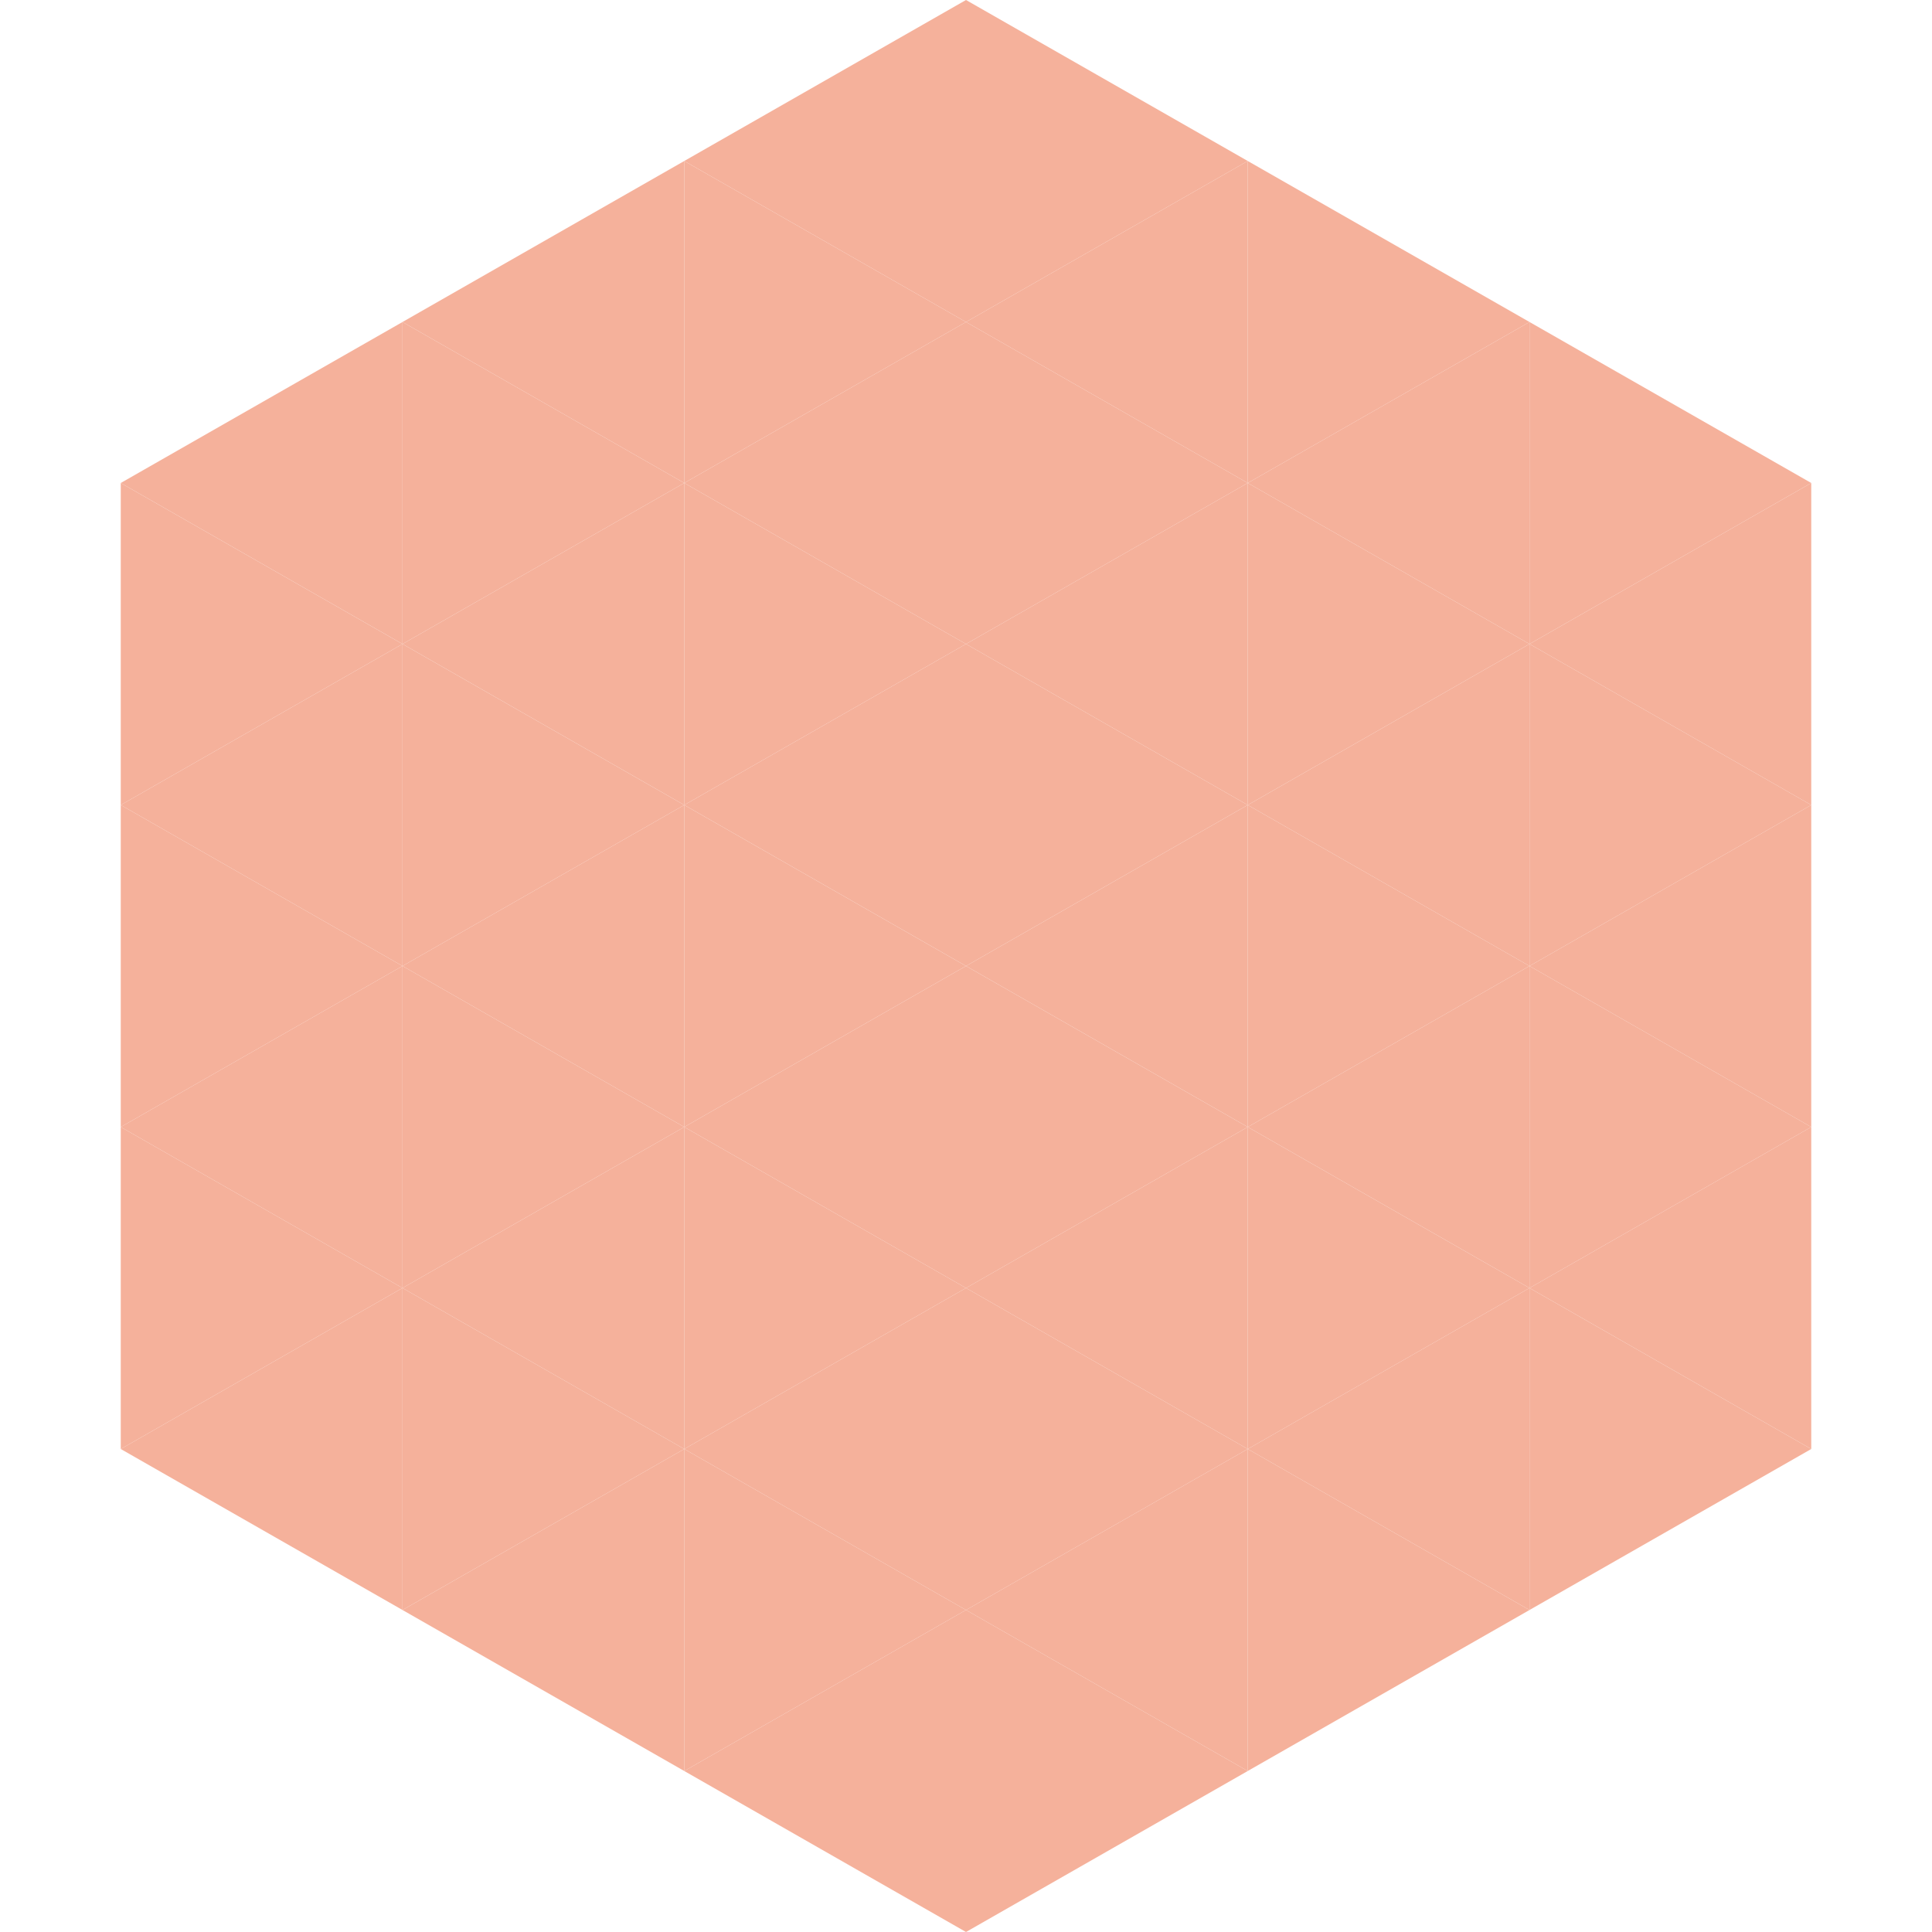
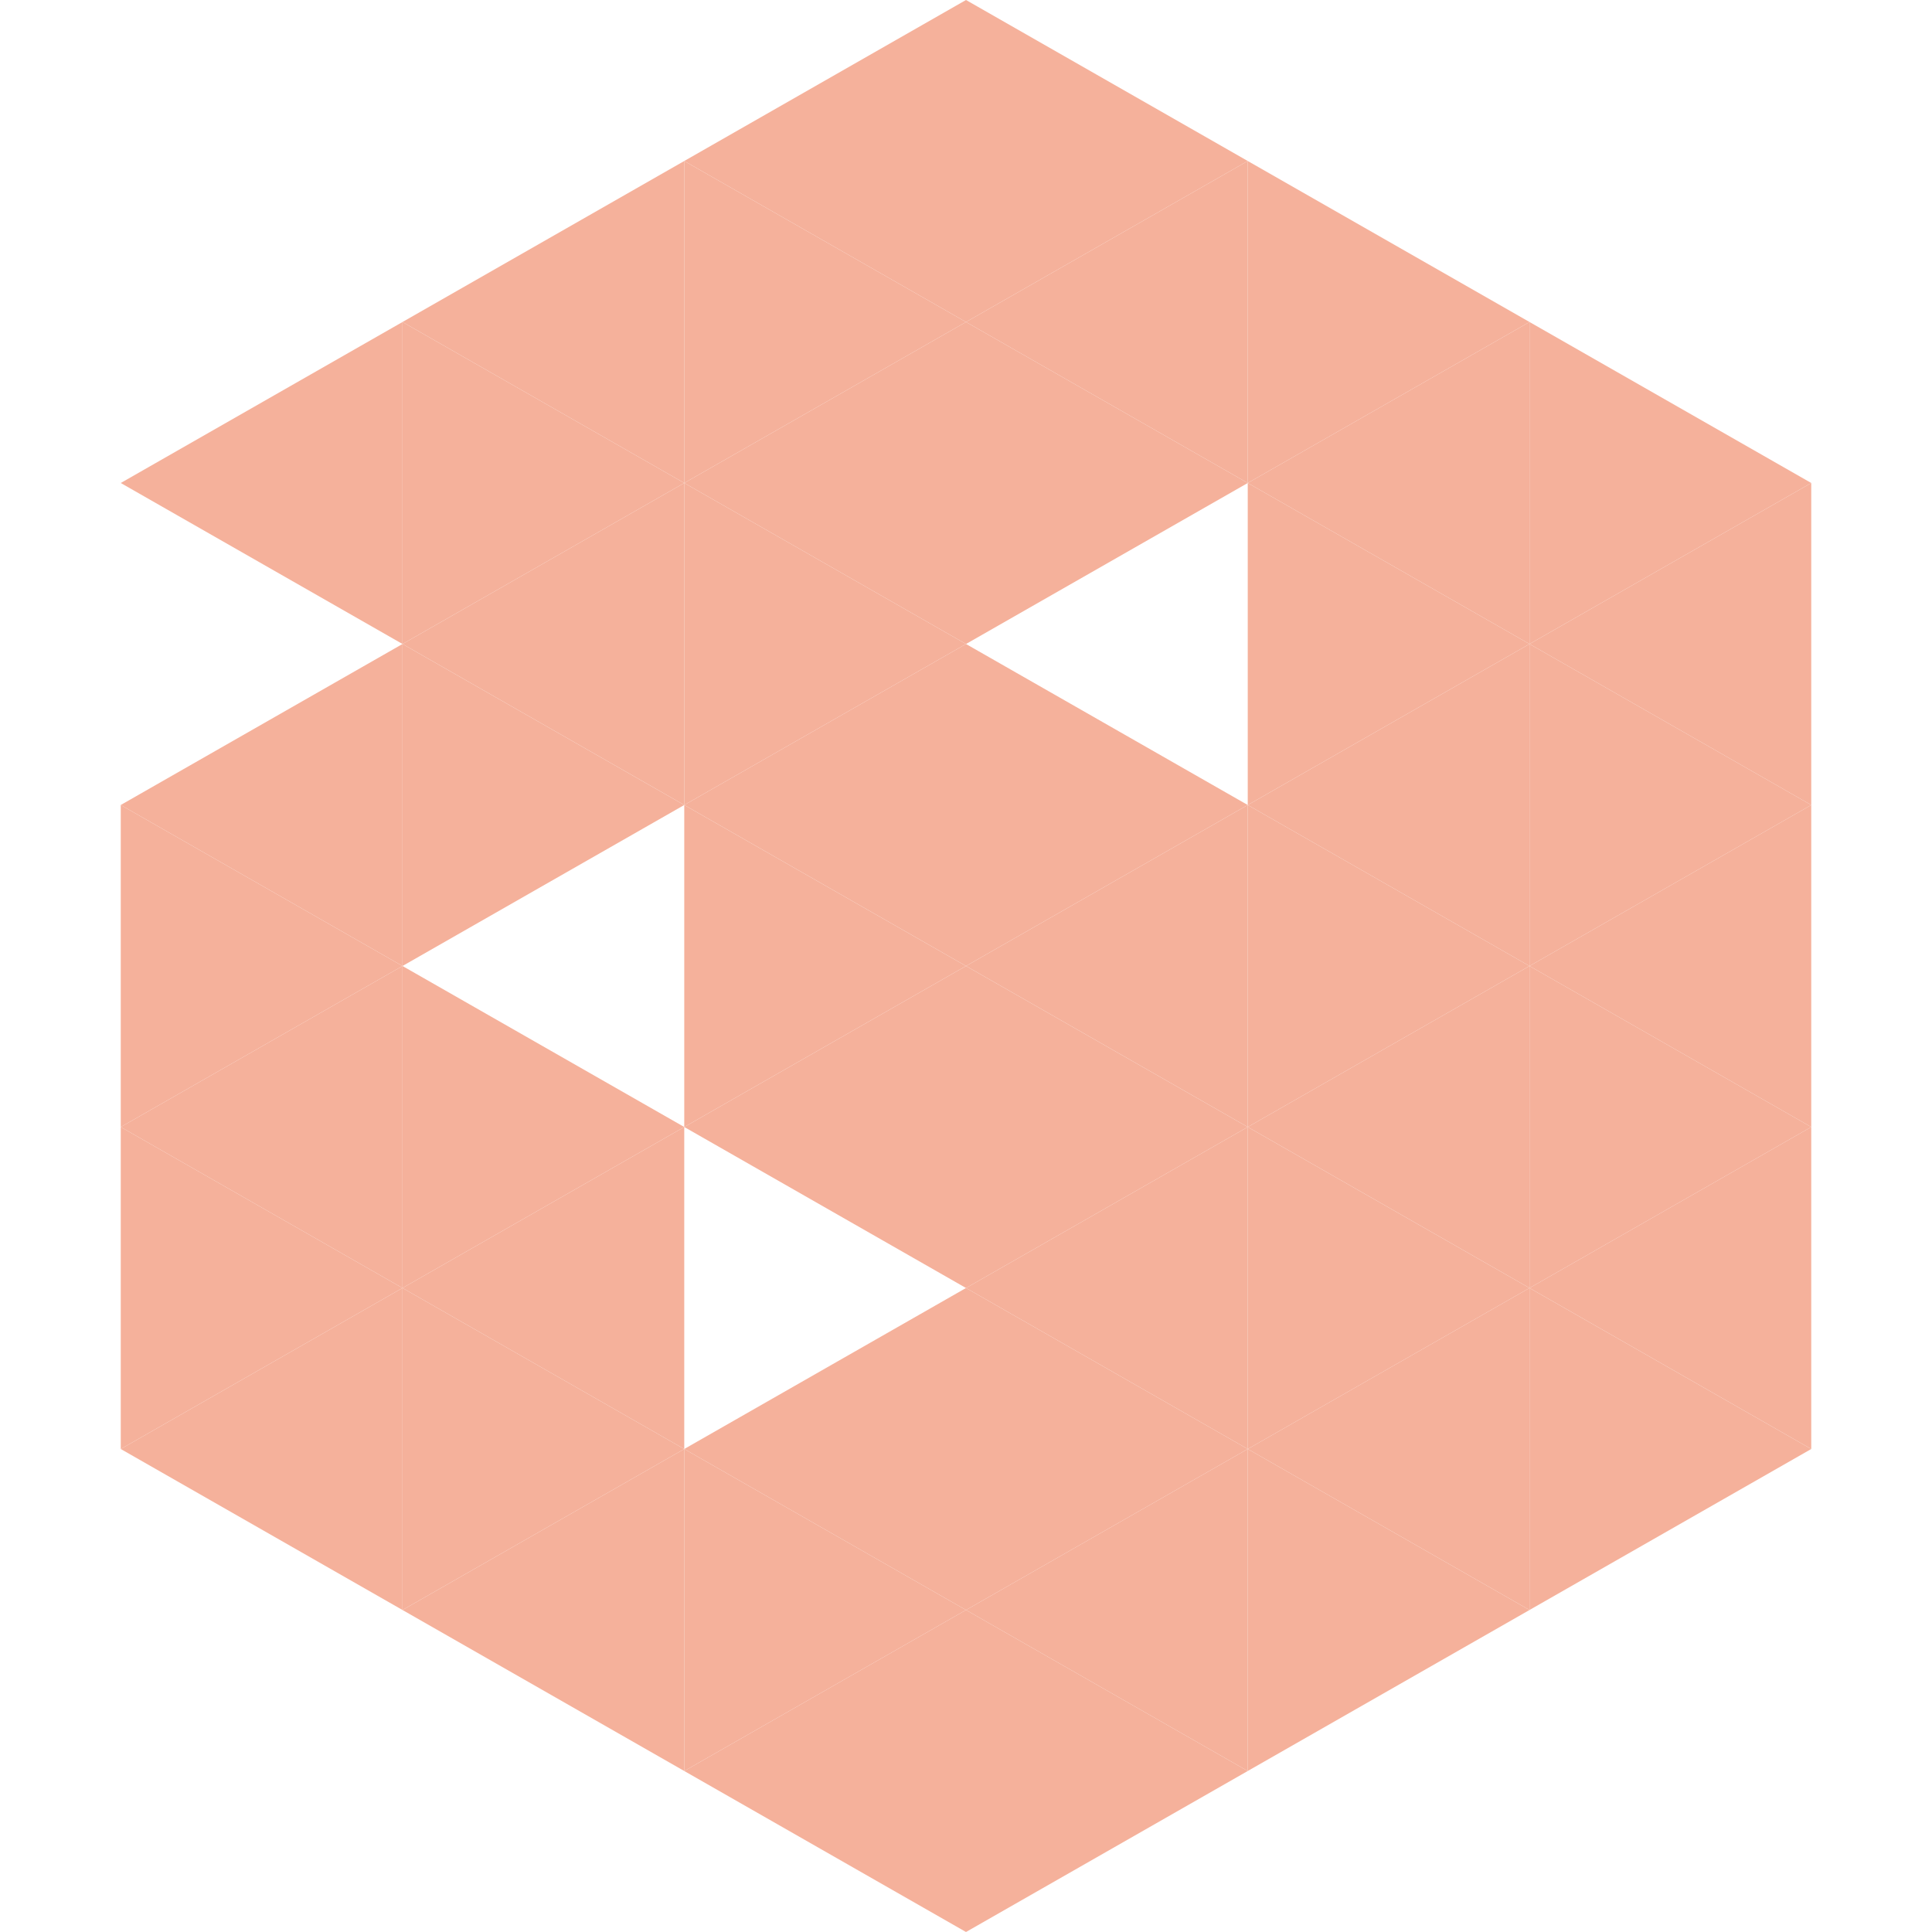
<svg xmlns="http://www.w3.org/2000/svg" width="240" height="240">
  <polygon points="50,40 15,60 50,80" style="fill:rgb(245,177,155)" />
  <polygon points="190,40 225,60 190,80" style="fill:rgb(245,177,155)" />
-   <polygon points="15,60 50,80 15,100" style="fill:rgb(245,177,155)" />
  <polygon points="225,60 190,80 225,100" style="fill:rgb(245,177,155)" />
  <polygon points="50,80 15,100 50,120" style="fill:rgb(245,177,155)" />
  <polygon points="190,80 225,100 190,120" style="fill:rgb(245,177,155)" />
  <polygon points="15,100 50,120 15,140" style="fill:rgb(245,177,155)" />
  <polygon points="225,100 190,120 225,140" style="fill:rgb(245,177,155)" />
  <polygon points="50,120 15,140 50,160" style="fill:rgb(245,177,155)" />
  <polygon points="190,120 225,140 190,160" style="fill:rgb(245,177,155)" />
  <polygon points="15,140 50,160 15,180" style="fill:rgb(245,177,155)" />
  <polygon points="225,140 190,160 225,180" style="fill:rgb(245,177,155)" />
  <polygon points="50,160 15,180 50,200" style="fill:rgb(245,177,155)" />
  <polygon points="190,160 225,180 190,200" style="fill:rgb(245,177,155)" />
  <polygon points="15,180 50,200 15,220" style="fill:rgb(255,255,255); fill-opacity:0" />
  <polygon points="225,180 190,200 225,220" style="fill:rgb(255,255,255); fill-opacity:0" />
  <polygon points="50,0 85,20 50,40" style="fill:rgb(255,255,255); fill-opacity:0" />
  <polygon points="190,0 155,20 190,40" style="fill:rgb(255,255,255); fill-opacity:0" />
  <polygon points="85,20 50,40 85,60" style="fill:rgb(245,177,155)" />
  <polygon points="155,20 190,40 155,60" style="fill:rgb(245,177,155)" />
  <polygon points="50,40 85,60 50,80" style="fill:rgb(245,177,155)" />
  <polygon points="190,40 155,60 190,80" style="fill:rgb(245,177,155)" />
  <polygon points="85,60 50,80 85,100" style="fill:rgb(245,177,155)" />
  <polygon points="155,60 190,80 155,100" style="fill:rgb(245,177,155)" />
  <polygon points="50,80 85,100 50,120" style="fill:rgb(245,177,155)" />
  <polygon points="190,80 155,100 190,120" style="fill:rgb(245,177,155)" />
-   <polygon points="85,100 50,120 85,140" style="fill:rgb(245,177,155)" />
  <polygon points="155,100 190,120 155,140" style="fill:rgb(245,177,155)" />
  <polygon points="50,120 85,140 50,160" style="fill:rgb(245,177,155)" />
  <polygon points="190,120 155,140 190,160" style="fill:rgb(245,177,155)" />
  <polygon points="85,140 50,160 85,180" style="fill:rgb(245,177,155)" />
  <polygon points="155,140 190,160 155,180" style="fill:rgb(245,177,155)" />
  <polygon points="50,160 85,180 50,200" style="fill:rgb(245,177,155)" />
  <polygon points="190,160 155,180 190,200" style="fill:rgb(245,177,155)" />
  <polygon points="85,180 50,200 85,220" style="fill:rgb(245,177,155)" />
  <polygon points="155,180 190,200 155,220" style="fill:rgb(245,177,155)" />
  <polygon points="120,0 85,20 120,40" style="fill:rgb(245,177,155)" />
  <polygon points="120,0 155,20 120,40" style="fill:rgb(245,177,155)" />
  <polygon points="85,20 120,40 85,60" style="fill:rgb(245,177,155)" />
  <polygon points="155,20 120,40 155,60" style="fill:rgb(245,177,155)" />
  <polygon points="120,40 85,60 120,80" style="fill:rgb(245,177,155)" />
  <polygon points="120,40 155,60 120,80" style="fill:rgb(245,177,155)" />
  <polygon points="85,60 120,80 85,100" style="fill:rgb(245,177,155)" />
-   <polygon points="155,60 120,80 155,100" style="fill:rgb(245,177,155)" />
  <polygon points="120,80 85,100 120,120" style="fill:rgb(245,177,155)" />
  <polygon points="120,80 155,100 120,120" style="fill:rgb(245,177,155)" />
  <polygon points="85,100 120,120 85,140" style="fill:rgb(245,177,155)" />
  <polygon points="155,100 120,120 155,140" style="fill:rgb(245,177,155)" />
  <polygon points="120,120 85,140 120,160" style="fill:rgb(245,177,155)" />
  <polygon points="120,120 155,140 120,160" style="fill:rgb(245,177,155)" />
-   <polygon points="85,140 120,160 85,180" style="fill:rgb(245,177,155)" />
  <polygon points="155,140 120,160 155,180" style="fill:rgb(245,177,155)" />
  <polygon points="120,160 85,180 120,200" style="fill:rgb(245,177,155)" />
  <polygon points="120,160 155,180 120,200" style="fill:rgb(245,177,155)" />
  <polygon points="85,180 120,200 85,220" style="fill:rgb(245,177,155)" />
  <polygon points="155,180 120,200 155,220" style="fill:rgb(245,177,155)" />
  <polygon points="120,200 85,220 120,240" style="fill:rgb(245,177,155)" />
  <polygon points="120,200 155,220 120,240" style="fill:rgb(245,177,155)" />
  <polygon points="85,220 120,240 85,260" style="fill:rgb(255,255,255); fill-opacity:0" />
-   <polygon points="155,220 120,240 155,260" style="fill:rgb(255,255,255); fill-opacity:0" />
</svg>